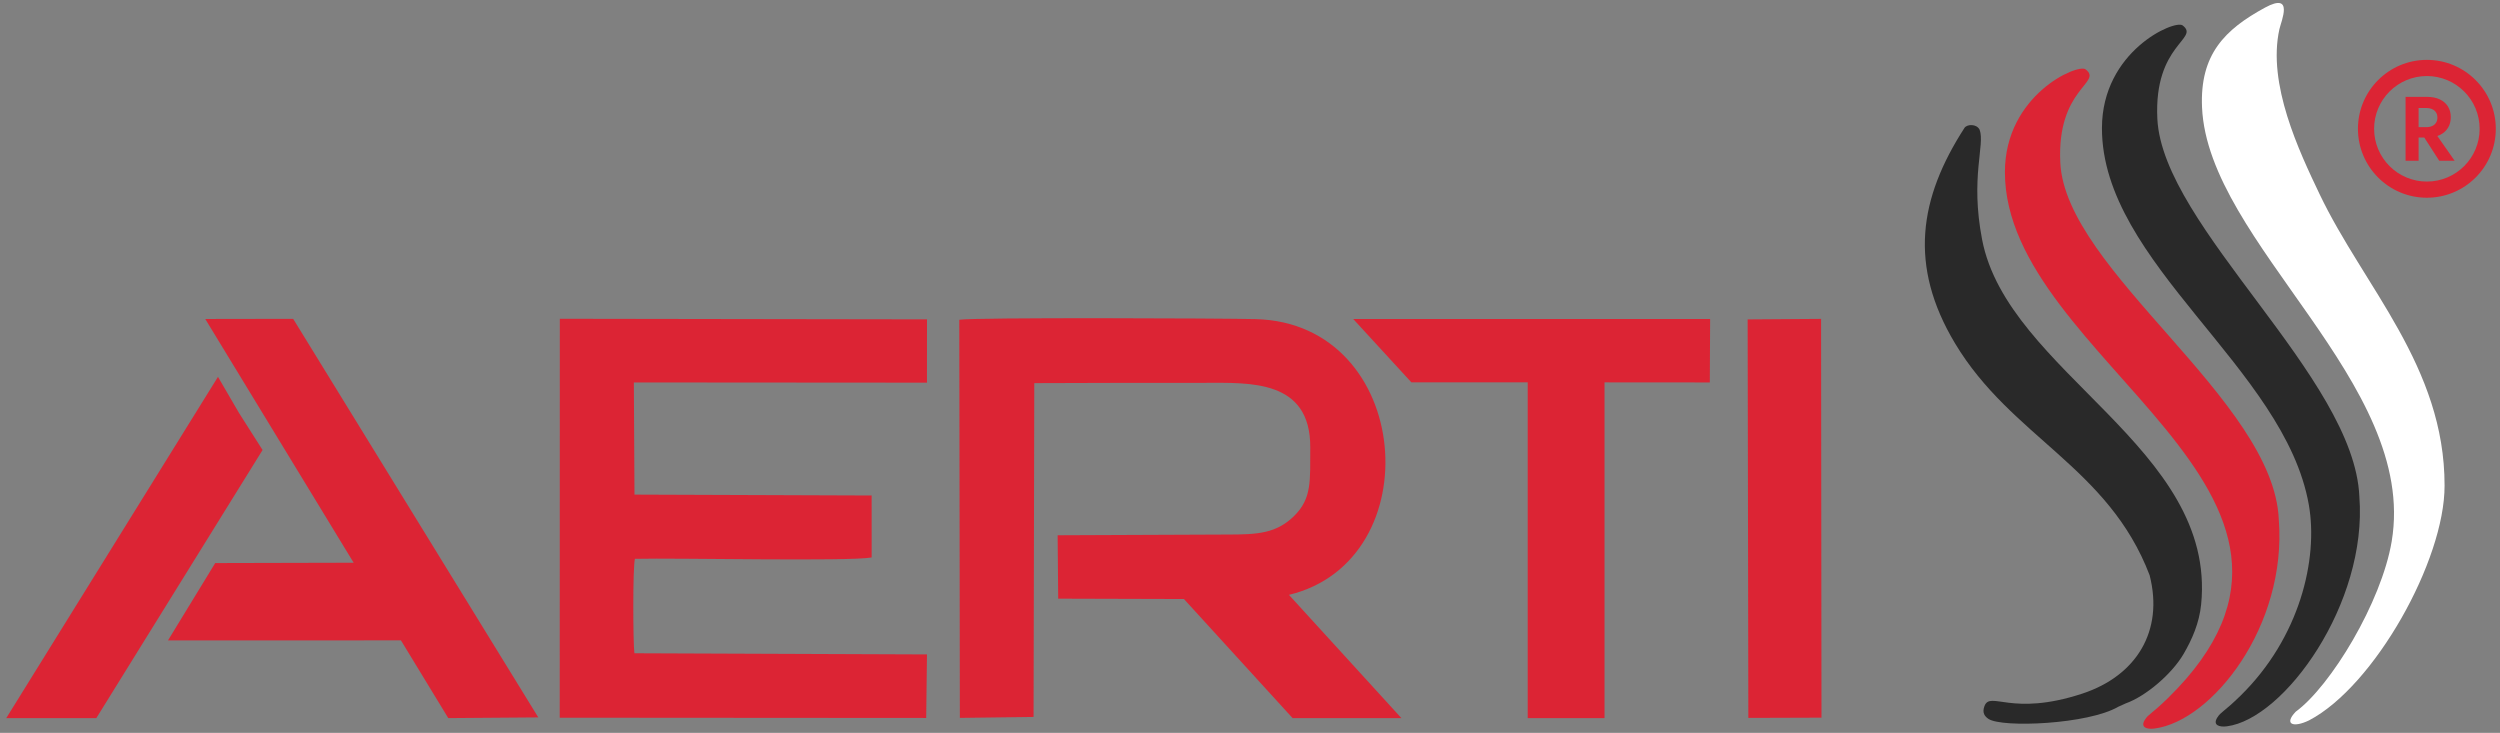
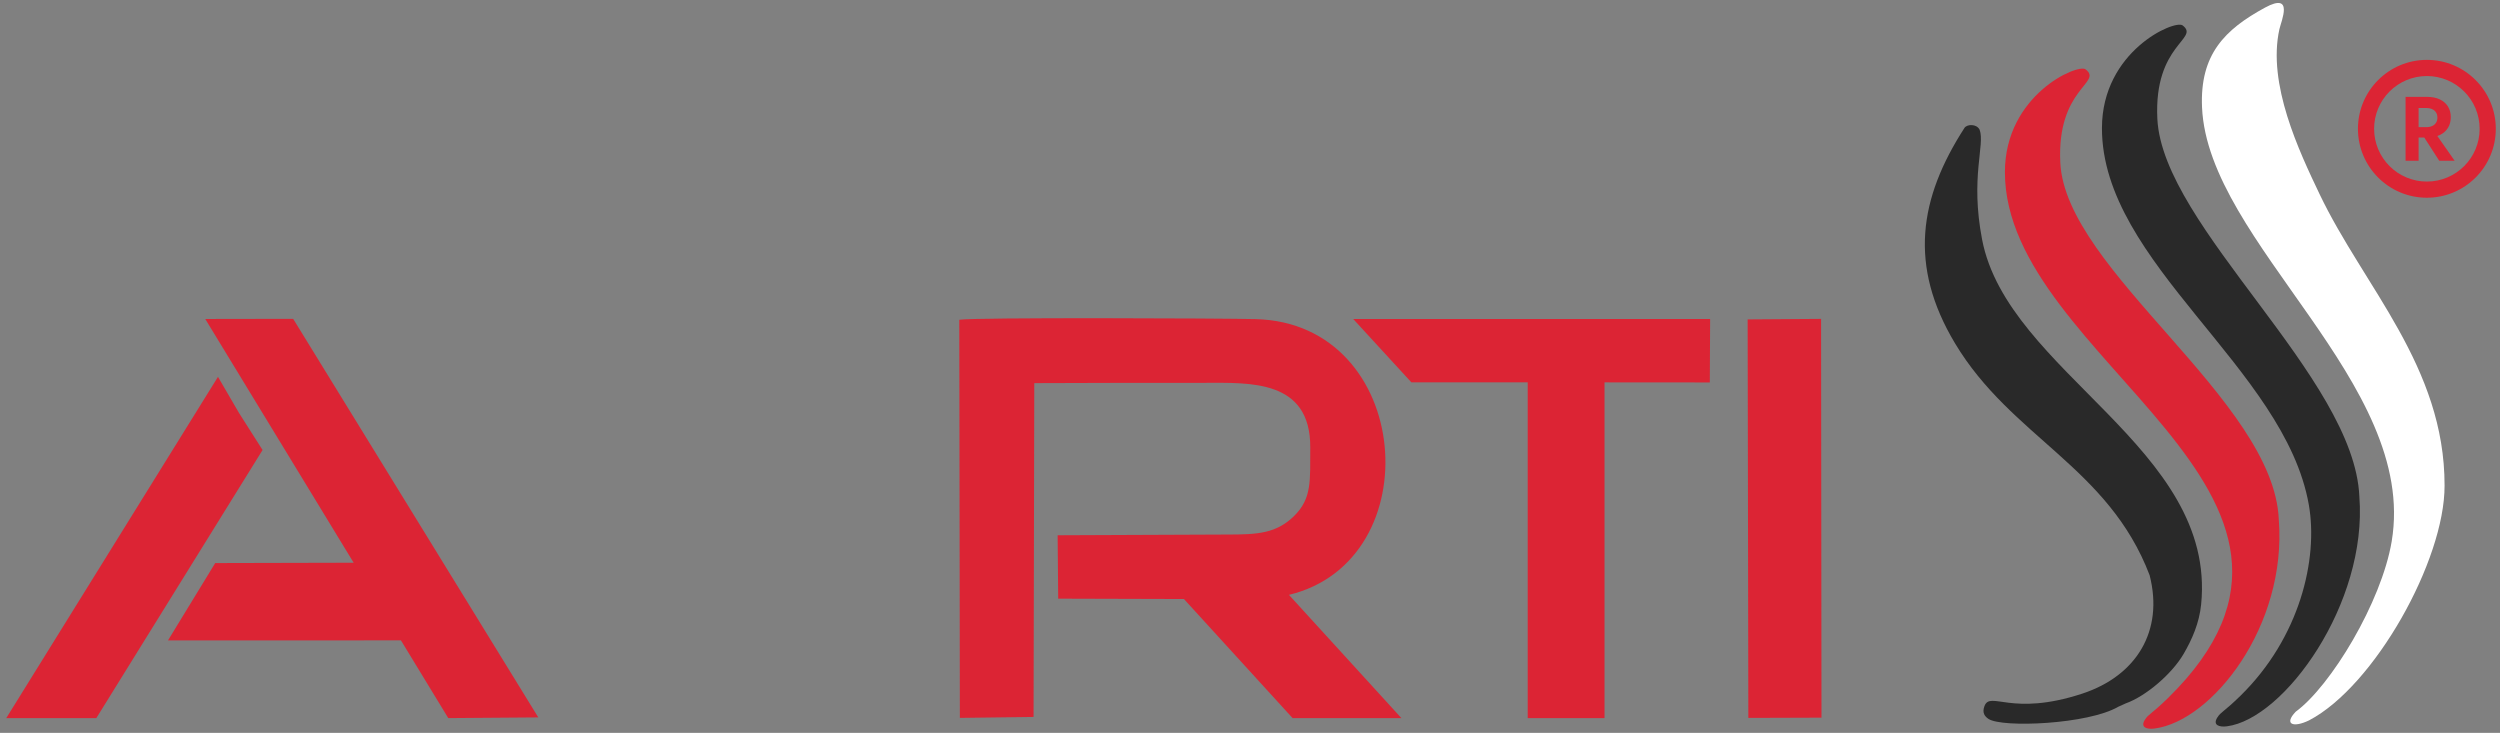
<svg xmlns="http://www.w3.org/2000/svg" width="423" height="124" viewBox="0 0 423 124" fill="none">
  <rect x="0" y="0" width="423" height="124" fill="#808080" stroke="none" />
  <g clip-path="url(#clip0_77_729)">
    <path d="M409.476 22.164L412.716 27.196H415.325L411.805 22.164H409.476ZM407.021 16.391V27.196H409.228V16.391H407.021ZM408.364 18.274H410.509C410.9 18.274 411.237 18.338 411.52 18.467C411.803 18.596 412.021 18.781 412.176 19.023C412.331 19.265 412.407 19.555 412.407 19.895C412.407 20.234 412.331 20.525 412.176 20.767C412.021 21.009 411.803 21.194 411.52 21.322C411.237 21.452 410.9 21.516 410.509 21.516H408.364V23.275H410.648C411.503 23.275 412.228 23.131 412.824 22.843C413.421 22.555 413.879 22.151 414.199 21.631C414.517 21.112 414.676 20.512 414.676 19.833C414.676 19.144 414.517 18.542 414.199 18.027C413.879 17.513 413.421 17.111 412.824 16.823C412.228 16.535 411.503 16.391 410.648 16.391H408.364V18.274Z" fill="#DC2434" />
    <path d="M410.627 10.131C413.847 10.131 416.761 11.436 418.872 13.547C420.983 15.657 422.288 18.573 422.288 21.794C422.288 25.014 420.983 27.929 418.872 30.04C416.761 32.15 413.847 33.456 410.627 33.456C407.407 33.456 404.491 32.15 402.38 30.04C400.269 27.929 398.964 25.014 398.964 21.794C398.964 18.573 400.269 15.657 402.38 13.547C404.491 11.436 407.407 10.131 410.627 10.131ZM416.939 15.481C415.324 13.865 413.092 12.866 410.627 12.866C408.161 12.866 405.928 13.865 404.313 15.481C402.697 17.096 401.699 19.328 401.699 21.794C401.699 24.259 402.697 26.491 404.313 28.106C405.928 29.721 408.161 30.721 410.627 30.721C413.092 30.721 415.324 29.721 416.939 28.106C418.555 26.491 419.553 24.259 419.553 21.794C419.553 19.328 418.555 17.096 416.939 15.481Z" fill="#DC2434" />
    <path fill-rule="evenodd" clip-rule="evenodd" d="M175 64.825C184.616 64.778 194.227 64.776 203.843 64.776C211.409 64.776 221.791 64.16 221.696 75.762C221.652 81.233 222.039 84.314 218.932 87.336C215.939 90.248 212.828 90.448 207.683 90.444L178.951 90.566L179.047 101.293L200.323 101.355L218.709 121.504H237.117L218.088 100.65C242.131 94.863 239.08 54.7 212.488 53.994C207.073 53.85 164.673 53.688 162.312 54.103L162.407 121.468L174.879 121.308L175 64.825Z" fill="#DC2434" />
-     <path fill-rule="evenodd" clip-rule="evenodd" d="M94.705 121.437L156.712 121.48L156.845 110.729L107.338 110.532C107.105 108.626 107.054 96.006 107.428 94.554C114.521 94.374 143.695 95.024 147.484 94.321L147.481 83.838L107.355 83.688L107.247 64.71L156.843 64.747L156.849 54.035L94.721 53.938L94.705 121.437Z" fill="#DC2434" />
    <path fill-rule="evenodd" clip-rule="evenodd" d="M34.729 53.972L59.838 95.213L36.414 95.27L28.42 108.36L67.838 108.348L75.845 121.502L91.079 121.385L49.603 53.947L34.729 53.972Z" fill="#DC2434" />
    <path fill-rule="evenodd" clip-rule="evenodd" d="M258.489 64.696V121.504H271.484V64.696L289.3 64.71L289.353 53.97L228.96 53.972L238.807 64.696H258.489Z" fill="#DC2434" />
    <path fill-rule="evenodd" clip-rule="evenodd" d="M295.82 121.47L308.196 121.428L308.127 53.955L295.701 54.043L295.82 121.47Z" fill="#DC2434" />
    <path fill-rule="evenodd" clip-rule="evenodd" d="M1.058 121.504H16.298L44.427 76.142L40.446 69.882L36.881 63.763L1.058 121.504Z" fill="#DC2434" />
    <path fill-rule="evenodd" clip-rule="evenodd" d="M388.435 120.421C386.371 122.583 388.036 123.176 390.703 121.881C401.751 116.091 413.657 94.817 413.621 82.164C413.644 62.005 399.936 48.503 392.468 32.837C388.993 25.547 383.613 14.22 385.676 4.933C385.979 3.569 388.191 -1.403 383.237 1.29C376.415 4.999 372.195 9.225 372.585 18.168C373.584 41.103 409.176 64.776 404.675 91.6C402.941 101.925 394.357 116.086 388.435 120.421Z" fill="white" />
    <path fill-rule="evenodd" clip-rule="evenodd" d="M399.205 84.048C398.375 63.782 365.92 38.373 365.024 20.099C364.401 7.425 372.299 6.585 369.295 4.297C367.975 3.292 355.653 8.618 355.649 21.686C355.639 44.559 386.591 62.226 390.655 85.421C392.26 94.58 389.151 107.87 379.079 117.73C376.279 120.472 375.8 120.413 375.172 121.401C374.351 122.694 375.484 123.059 376.785 122.893C386.503 121.648 400.607 102.106 399.205 84.048Z" fill="#292929" />
    <path fill-rule="evenodd" clip-rule="evenodd" d="M332.396 21.63C324.724 33.504 322.889 44.919 330.797 58.105C340.336 74.004 356.733 79.002 363.719 97.335C366.133 106.782 361.477 114.362 352.284 117.374C340.273 121.309 336.771 116.83 335.769 119.476C335.349 120.585 335.796 121.21 336.46 121.645C338.787 123.168 353.295 122.569 358.423 119.578L359.685 119.01C363.097 117.793 367.501 114.02 369.467 110.642C370.893 108.192 372.119 105.435 372.436 102.234C375.06 75.74 339.705 63.051 335.372 40.538C333.333 29.951 335.9 24.536 334.953 21.95C334.439 20.915 332.817 21.005 332.396 21.63Z" fill="#292929" />
    <path fill-rule="evenodd" clip-rule="evenodd" d="M385.573 87.92C384.743 67.654 349.501 45.809 348.604 27.534C347.981 14.86 355.88 14.02 352.876 11.732C351.555 10.726 339.235 16.053 339.231 29.121C339.216 61.026 402.399 83.278 366.824 118.108C364.023 120.851 363.544 120.792 362.916 121.779C362.095 123.072 363.228 123.437 364.529 123.27C374.247 122.027 386.976 105.978 385.573 87.92Z" fill="#DC2434" />
  </g>
  <defs>
    <clipPath id="clip0_77_729">
      <rect width="422.667" height="124" fill="white" />
    </clipPath>
  </defs>
</svg>